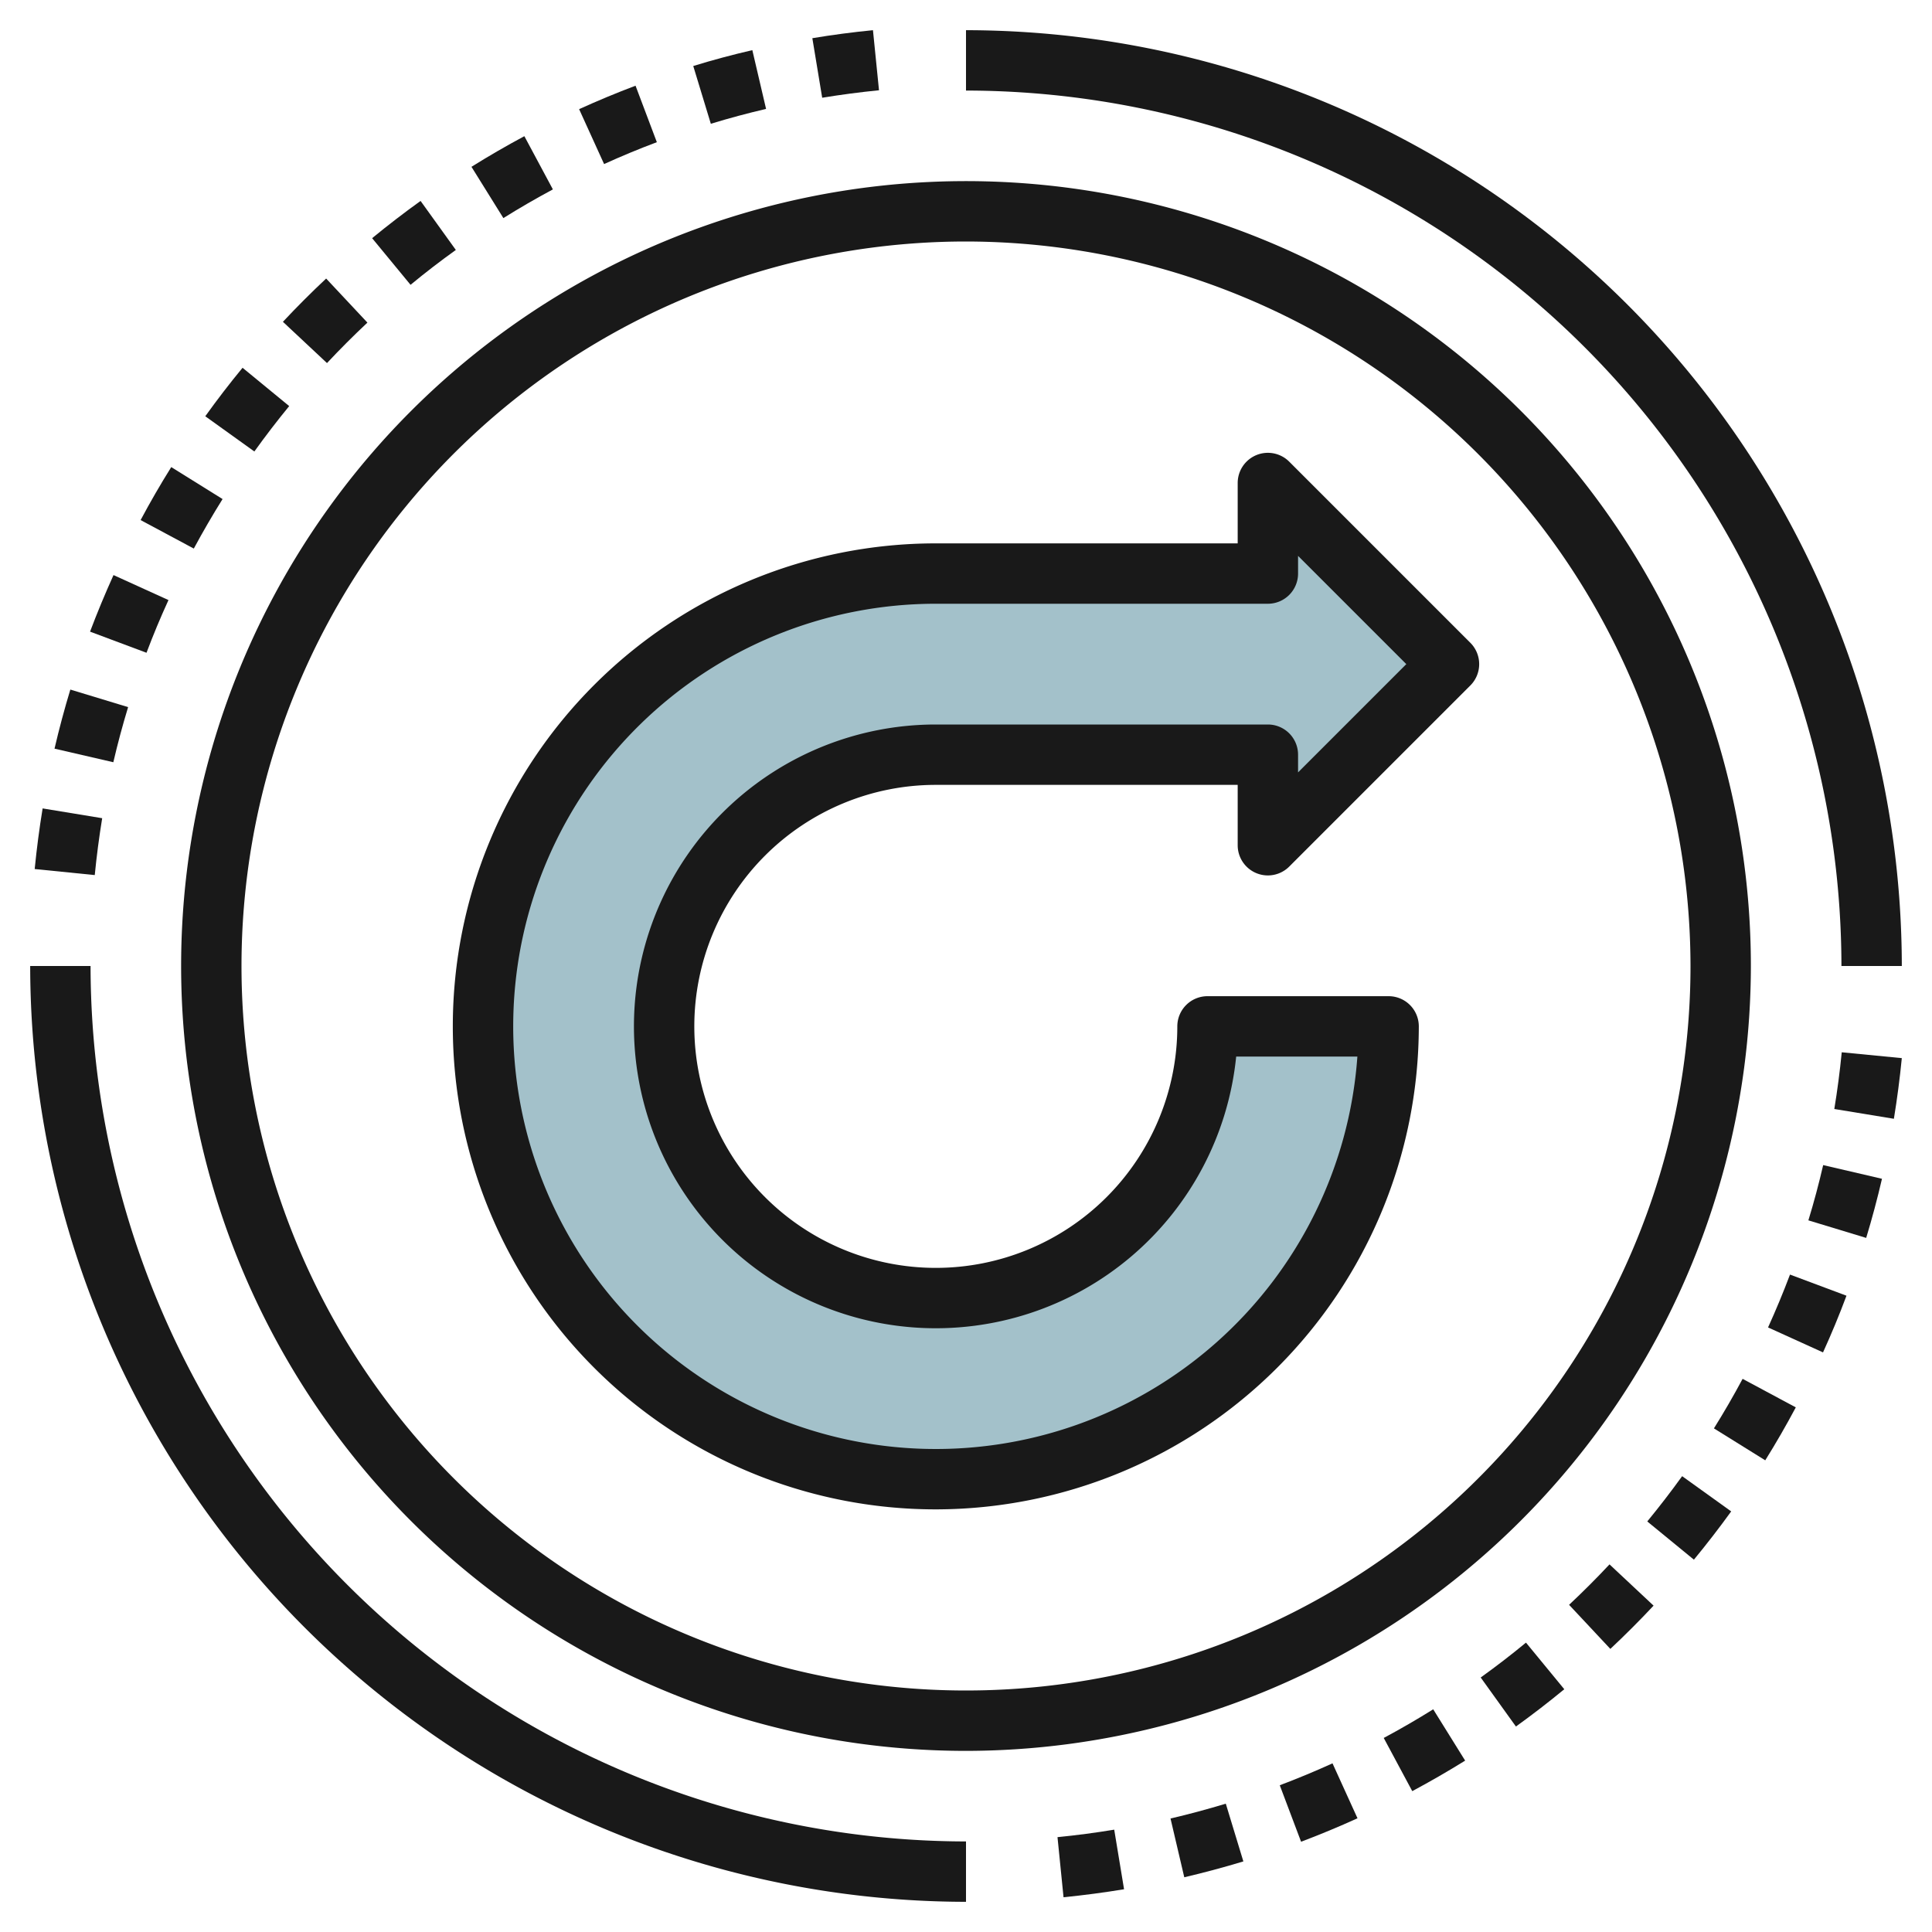
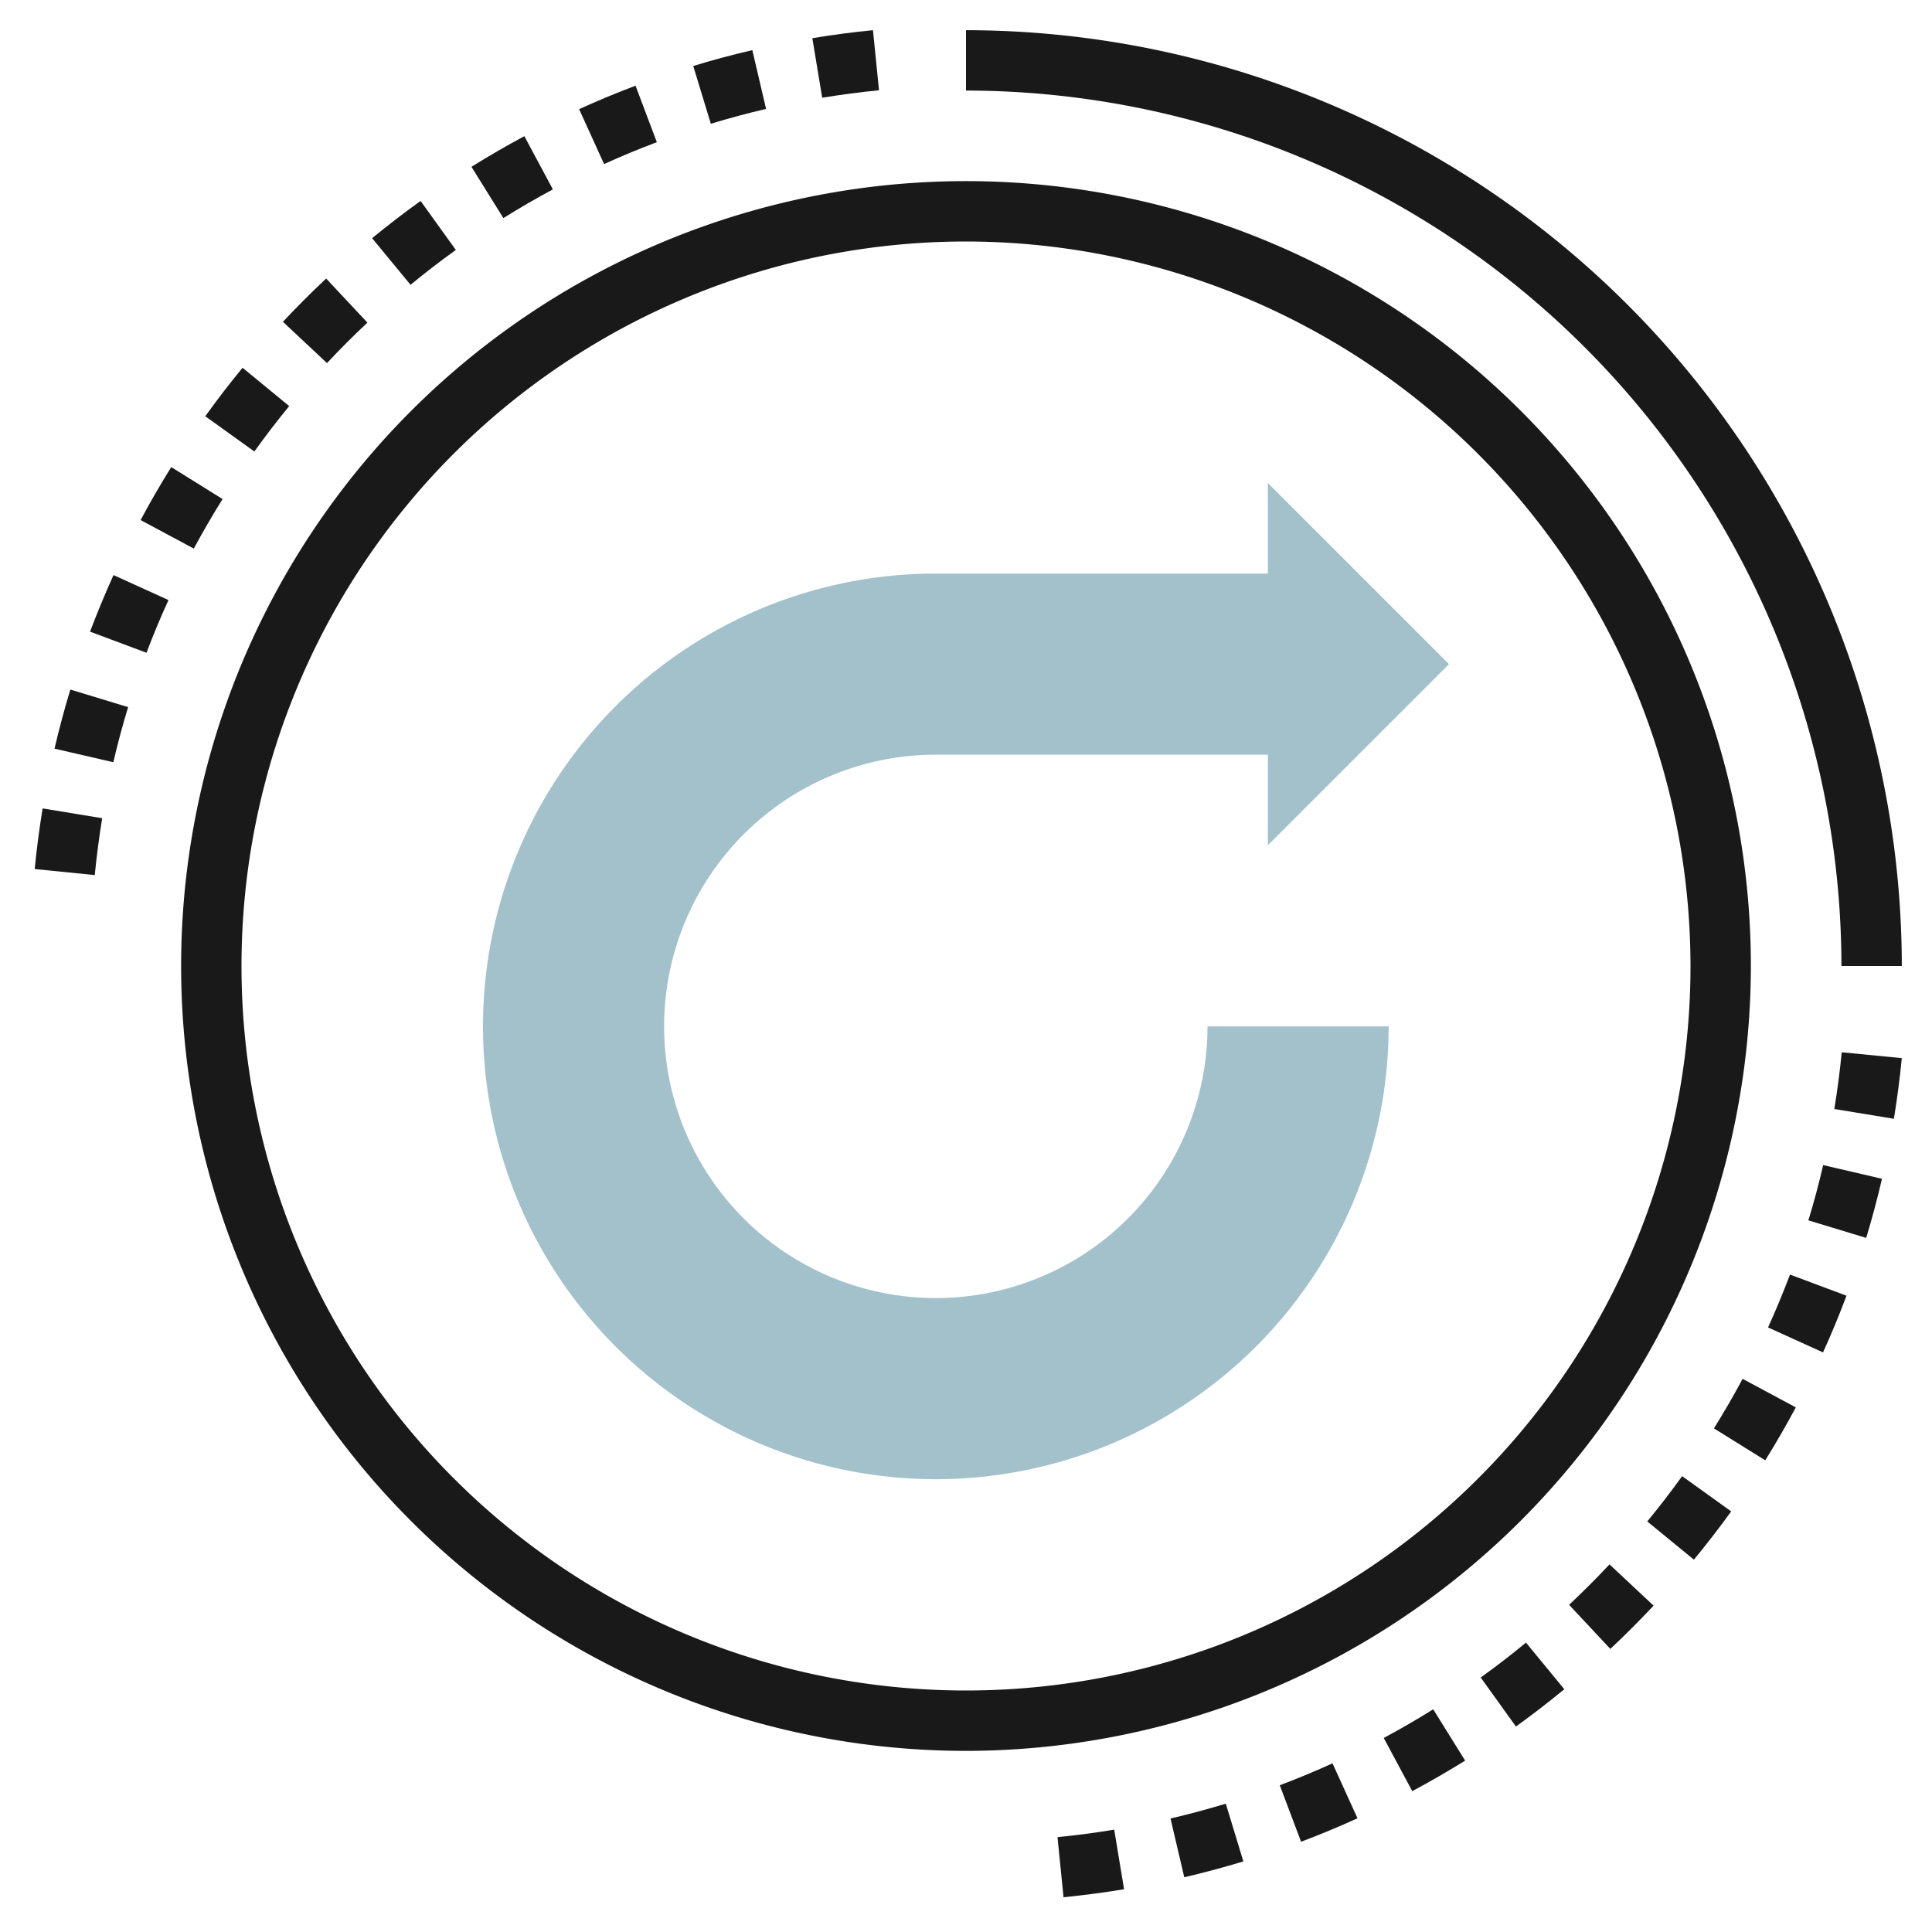
<svg xmlns="http://www.w3.org/2000/svg" id="Layer_3" height="512" viewBox="0 0 64 64" width="512" data-name="Layer 3">
  <path d="m31 25a9 9 0 1 0 9 9h6a15 15 0 1 1 -15-15h11v-3l6 6-6 6v-3z" fill="#a3c1ca" />
  <g fill="#191919">
    <path d="m32 58a26 26 0 1 1 26-26 26.029 26.029 0 0 1 -26 26zm0-50a24 24 0 1 0 24 24 24.028 24.028 0 0 0 -24-24z" />
    <path d="m3.139 28.988-1.99-.2q.1-1.014.263-2.008l1.973.324q-.153.935-.246 1.884zm.615-3.738-1.948-.45c.153-.659.33-1.318.524-1.957l1.914.581q-.274.899-.49 1.826zm1.1-3.626-1.871-.7c.237-.629.5-1.26.777-1.874l1.821.828q-.393.855-.728 1.746zm1.566-3.452-1.762-.944q.48-.9 1.015-1.755l1.7 1.059q-.502.803-.953 1.64zm2.006-3.216-1.626-1.167q.591-.825 1.235-1.606l1.545 1.269q-.6.732-1.154 1.504zm2.406-2.929-1.46-1.367q.692-.739 1.432-1.433l1.367 1.46q-.691.648-1.339 1.34zm2.768-2.592-1.273-1.545q.782-.642 1.605-1.234l1.168 1.624q-.772.553-1.5 1.155zm3.076-2.209-1.058-1.7q.858-.536 1.752-1.015l.945 1.763q-.841.451-1.643.952zm3.336-1.79-.828-1.82c.615-.28 1.244-.541 1.869-.777l.706 1.871q-.89.334-1.751.726zm3.535-1.336-.582-1.913c.645-.2 1.3-.374 1.957-.526l.455 1.947q-.927.216-1.83.492zm3.689-.862-.326-1.973q.99-.165 2.008-.265l.2 1.99q-.952.095-1.882.248z" />
    <path d="m35.231 62.849-.2-1.991q.95-.094 1.879-.248l.326 1.974q-.99.163-2.005.265zm4-.661-.456-1.947q.928-.218 1.831-.492l.582 1.913c-.649.196-1.308.373-1.961.526zm3.869-1.178-.706-1.871q.887-.335 1.747-.726l.828 1.82c-.615.28-1.244.541-1.869.777zm3.683-1.676-.945-1.762q.837-.448 1.639-.949l1.058 1.7q-.858.532-1.752 1.011zm3.434-2.141-1.167-1.624q.771-.553 1.5-1.155l1.269 1.544q-.778.642-1.602 1.235zm3.128-2.571-1.367-1.46c.46-.432.908-.879 1.339-1.34l1.46 1.367q-.693.74-1.432 1.433zm2.768-2.956-1.545-1.266q.6-.731 1.155-1.5l1.625 1.167q-.591.817-1.235 1.599zm2.363-3.291-1.7-1.058q.5-.8.95-1.641l1.762.945q-.477.896-1.012 1.754zm1.914-3.575-1.821-.827q.391-.861.727-1.751l1.871.7c-.237.637-.499 1.267-.777 1.878zm1.429-3.793-1.914-.581q.275-.9.49-1.831l1.948.454c-.154.663-.33 1.322-.524 1.961zm.918-3.946-1.973-.324q.153-.93.246-1.879l1.99.194q-.1 1.017-.263 2.012z" />
-     <path d="m32 63a31.034 31.034 0 0 1 -31-31h2a29.034 29.034 0 0 0 29 29z" />
    <path d="m63 32h-2a29.034 29.034 0 0 0 -29-29v-2a31.034 31.034 0 0 1 31 31z" />
-     <path d="m31 50a16 16 0 0 1 0-32h10v-2a1 1 0 0 1 1.707-.707l6 6a1 1 0 0 1 0 1.414l-6 6a1 1 0 0 1 -1.707-.707v-2h-10a8 8 0 1 0 8 8 1 1 0 0 1 1-1h6a1 1 0 0 1 1 1 16.019 16.019 0 0 1 -16 16zm0-30a14 14 0 1 0 13.965 15h-4.015a10 10 0 1 1 -9.95-11h11a1 1 0 0 1 1 1v.586l3.586-3.586-3.586-3.586v.586a1 1 0 0 1 -1 1z" />
  </g>
</svg>